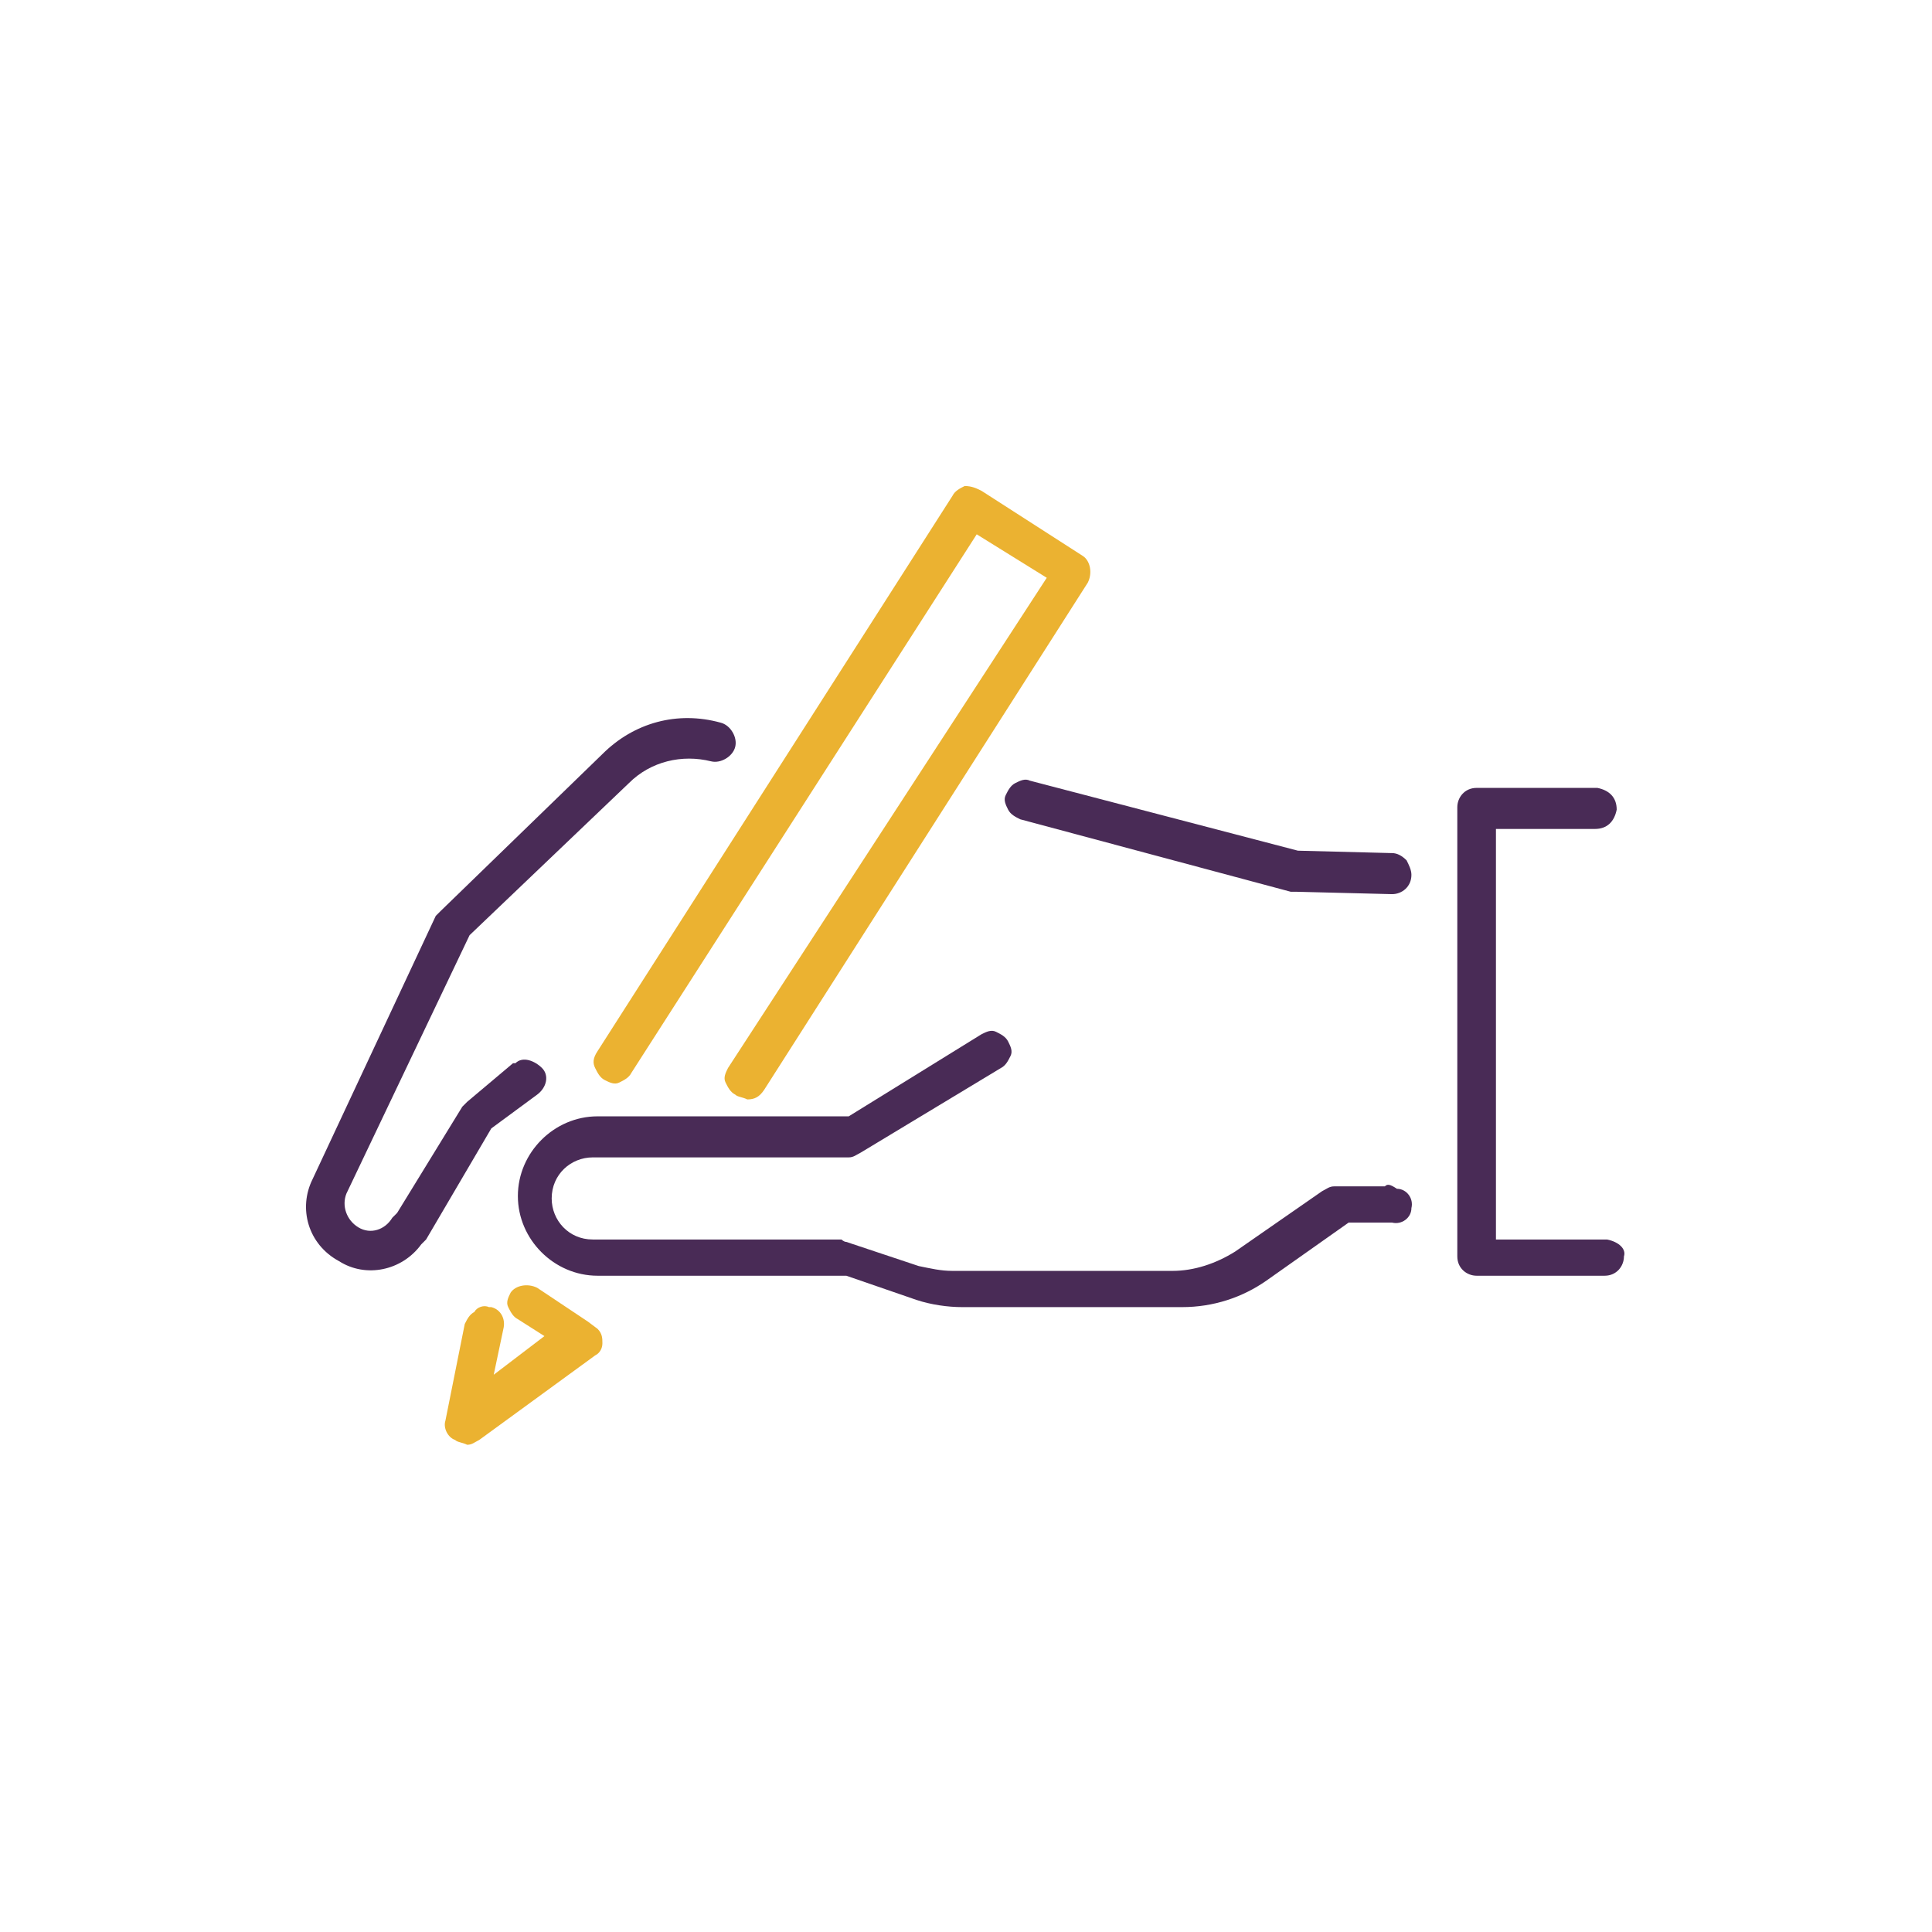
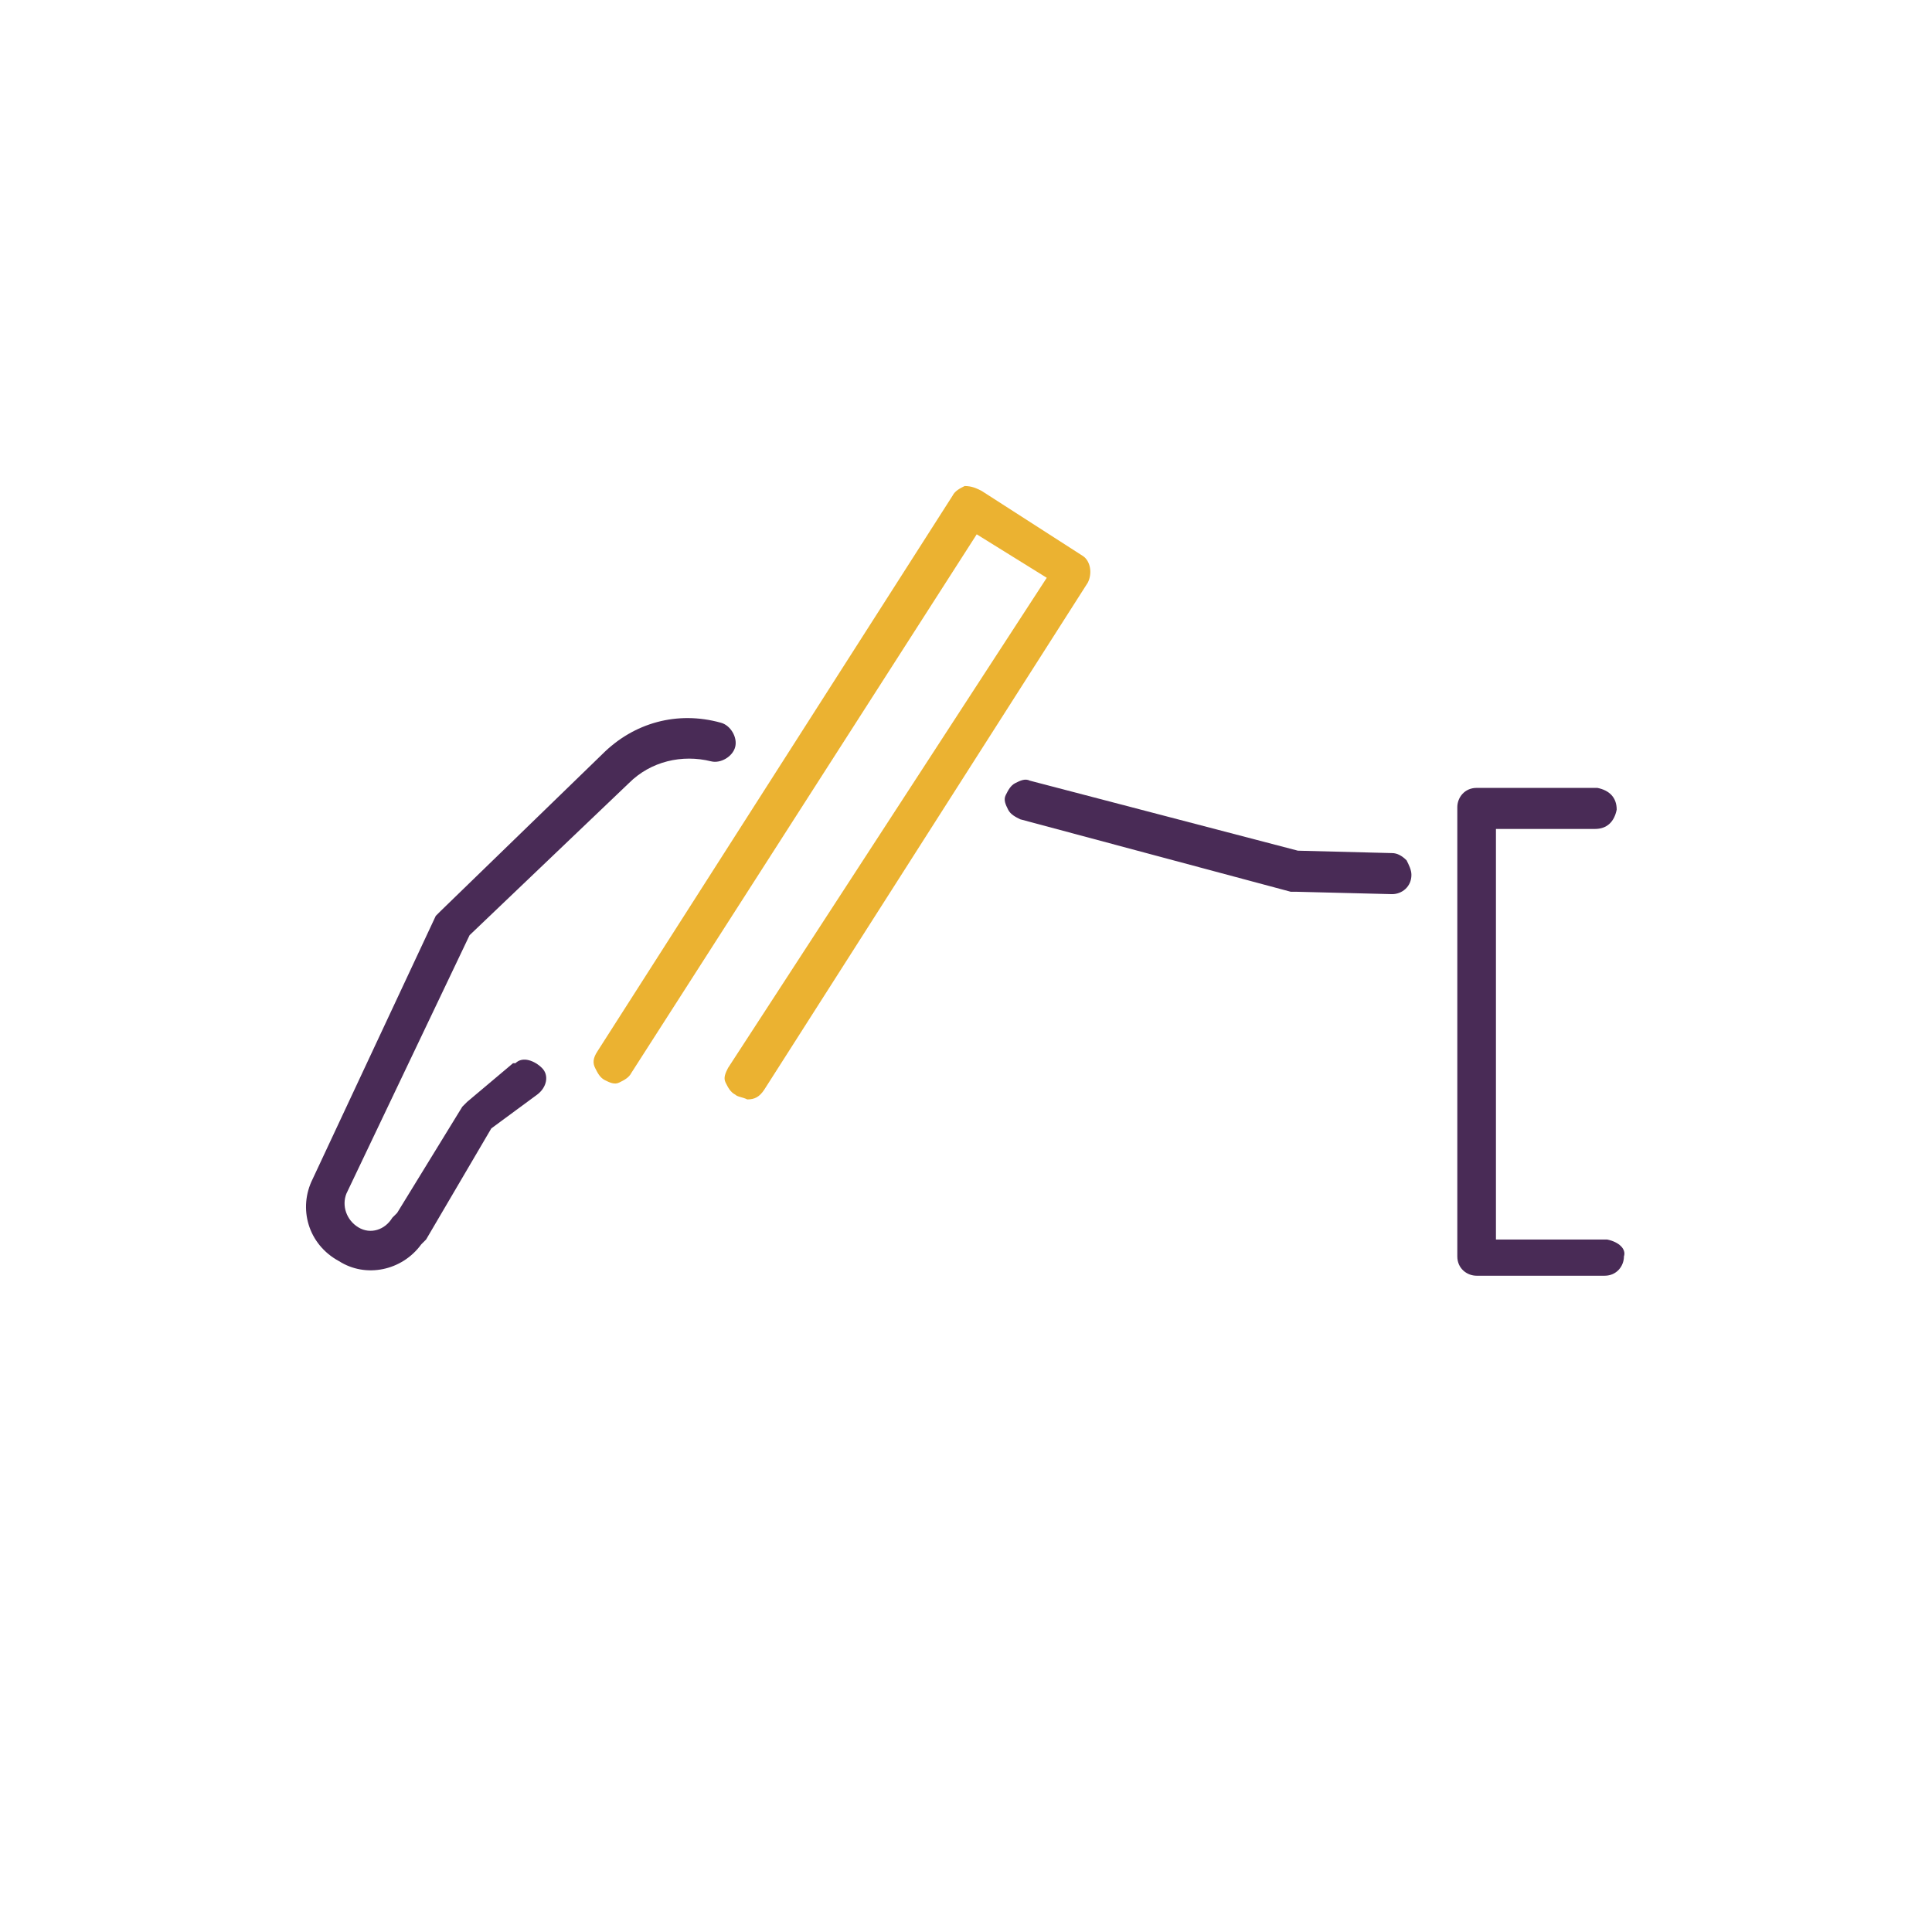
<svg xmlns="http://www.w3.org/2000/svg" version="1.1" id="_レイヤー_3" x="0px" y="0px" width="80px" height="80px" viewBox="0 0 80 80" style="enable-background:new 0 0 80 80;" xml:space="preserve">
  <style type="text/css">
	.st0{fill:#EBB231;}
	.st1{fill:#492B56;}
	.st2{clip-path:url(#SVGID_00000106122094519159508020000012805291489450038446_);}
	.st3{fill:#EEAC6A;}
	.st4{clip-path:url(#SVGID_00000024004041054803118100000012197650811200044716_);}
	.st5{clip-path:url(#SVGID_00000054944811192962666730000005422381501973241513_);}
	.st6{fill:#FFFFFF;}
	.st7{clip-path:url(#SVGID_00000098187788818180426570000006777818578474362525_);}
	.st8{fill:none;}
</style>
  <g id="グループ_56" transform="translate(713.744 10.225)">
    <path id="パス_3" class="st0" d="M-689.1,34c0.1,0.2,0.2,0.4,0.4,0.5c0.2,0.1,0.4,0.2,0.6,0.1c0.2-0.1,0.4-0.2,0.5-0.4l14.3-22.3   l2.9,1.8L-683.6,34c-0.1,0.2-0.2,0.4-0.1,0.6c0.1,0.2,0.2,0.4,0.4,0.5c0.1,0.1,0.3,0.1,0.5,0.2c0.3,0,0.5-0.1,0.7-0.4l13.4-21   c0.2-0.4,0.1-0.9-0.2-1.1l-4.2-2.7c-0.2-0.1-0.4-0.2-0.7-0.2c-0.2,0.1-0.4,0.2-0.5,0.4l-14.7,23C-689.2,33.6-689.2,33.8-689.1,34z" />
-     <path id="パス_4" class="st0" d="M-689.4,44.5L-689.4,44.5l-2.1-1.4c-0.4-0.2-0.9-0.1-1.1,0.2c-0.1,0.2-0.2,0.4-0.1,0.6   c0.1,0.2,0.2,0.4,0.4,0.5l1.1,0.7l-2.1,1.6l0.4-1.9c0.1-0.4-0.1-0.8-0.5-0.9c0,0-0.1,0-0.1,0c-0.2-0.1-0.5,0-0.6,0.2   c-0.2,0.1-0.3,0.3-0.4,0.5l-0.8,4c-0.1,0.3,0.1,0.7,0.4,0.8c0.1,0.1,0.3,0.1,0.5,0.2c0.2,0,0.3-0.1,0.5-0.2l4.8-3.5   c0.2-0.1,0.3-0.3,0.3-0.5c0-0.2,0-0.4-0.2-0.6L-689.4,44.5z" />
    <path id="パス_5" class="st1" d="M-647.2,41.1h-4.6v-17h4.1c0.5,0,0.8-0.3,0.9-0.8c0-0.5-0.3-0.8-0.8-0.9c0,0,0,0-0.1,0h-4.9   c-0.5,0-0.8,0.4-0.8,0.8v18.6c0,0.5,0.4,0.8,0.8,0.8h5.3c0.5,0,0.8-0.4,0.8-0.8C-646.4,41.5-646.7,41.2-647.2,41.1   C-647.1,41.1-647.2,41.1-647.2,41.1z" />
    <path id="パス_6" class="st1" d="M-656.1,25.1L-660,25l-11.1-2.9c-0.2-0.1-0.4,0-0.6,0.1c-0.2,0.1-0.3,0.3-0.4,0.5   c-0.1,0.2,0,0.4,0.1,0.6c0.1,0.2,0.3,0.3,0.5,0.4l11.2,3h0.2l4,0.1l0,0c0.4,0,0.8-0.3,0.8-0.8c0-0.2-0.1-0.4-0.2-0.6   C-655.7,25.2-655.9,25.1-656.1,25.1z" />
-     <path id="パス_7" class="st1" d="M-656.4,38.9h-2.1c-0.2,0-0.3,0.1-0.5,0.2l-3.6,2.5c-0.8,0.5-1.7,0.8-2.6,0.8h-9.1   c-0.5,0-0.9-0.1-1.4-0.2l-3-1c-0.1,0-0.2-0.1-0.2-0.1h-10.3c-1,0-1.7-0.8-1.7-1.7c0-1,0.8-1.7,1.7-1.7h10.6c0.2,0,0.3-0.1,0.5-0.2   l5.8-3.5c0.2-0.1,0.3-0.3,0.4-0.5c0.1-0.2,0-0.4-0.1-0.6c-0.1-0.2-0.3-0.3-0.5-0.4c-0.2-0.1-0.4,0-0.6,0.1l-5.5,3.4h-10.4   c-1.8,0-3.3,1.5-3.3,3.3c0,1.8,1.5,3.3,3.3,3.3h10.3l2.9,1c0.6,0.2,1.3,0.3,1.9,0.3h9.1c1.3,0,2.5-0.4,3.5-1.1l3.4-2.4h1.8   c0.4,0.1,0.8-0.2,0.8-0.6c0.1-0.4-0.2-0.8-0.6-0.8C-656.2,38.8-656.3,38.8-656.4,38.9L-656.4,38.9z" />
    <path id="パス_8" class="st1" d="M-691.5,35.1c0.4-0.3,0.5-0.8,0.2-1.1s-0.8-0.5-1.1-0.2c0,0,0,0-0.1,0l-1.9,1.6   c-0.1,0.1-0.2,0.2-0.2,0.2l-2.7,4.4l-0.2,0.2c-0.3,0.5-0.9,0.7-1.4,0.4c-0.5-0.3-0.7-0.9-0.5-1.4l5.1-10.7l6.6-6.3   c0.9-0.9,2.2-1.2,3.4-0.9c0.4,0.1,0.9-0.2,1-0.6s-0.2-0.9-0.6-1c-1.8-0.5-3.6,0-4.9,1.3l-6.7,6.5c-0.1,0.1-0.2,0.2-0.2,0.2   l-5.1,10.9c-0.6,1.2-0.2,2.7,1.1,3.4c1.1,0.7,2.6,0.4,3.4-0.7l0.2-0.2l2.7-4.6L-691.5,35.1z" />
  </g>
</svg>